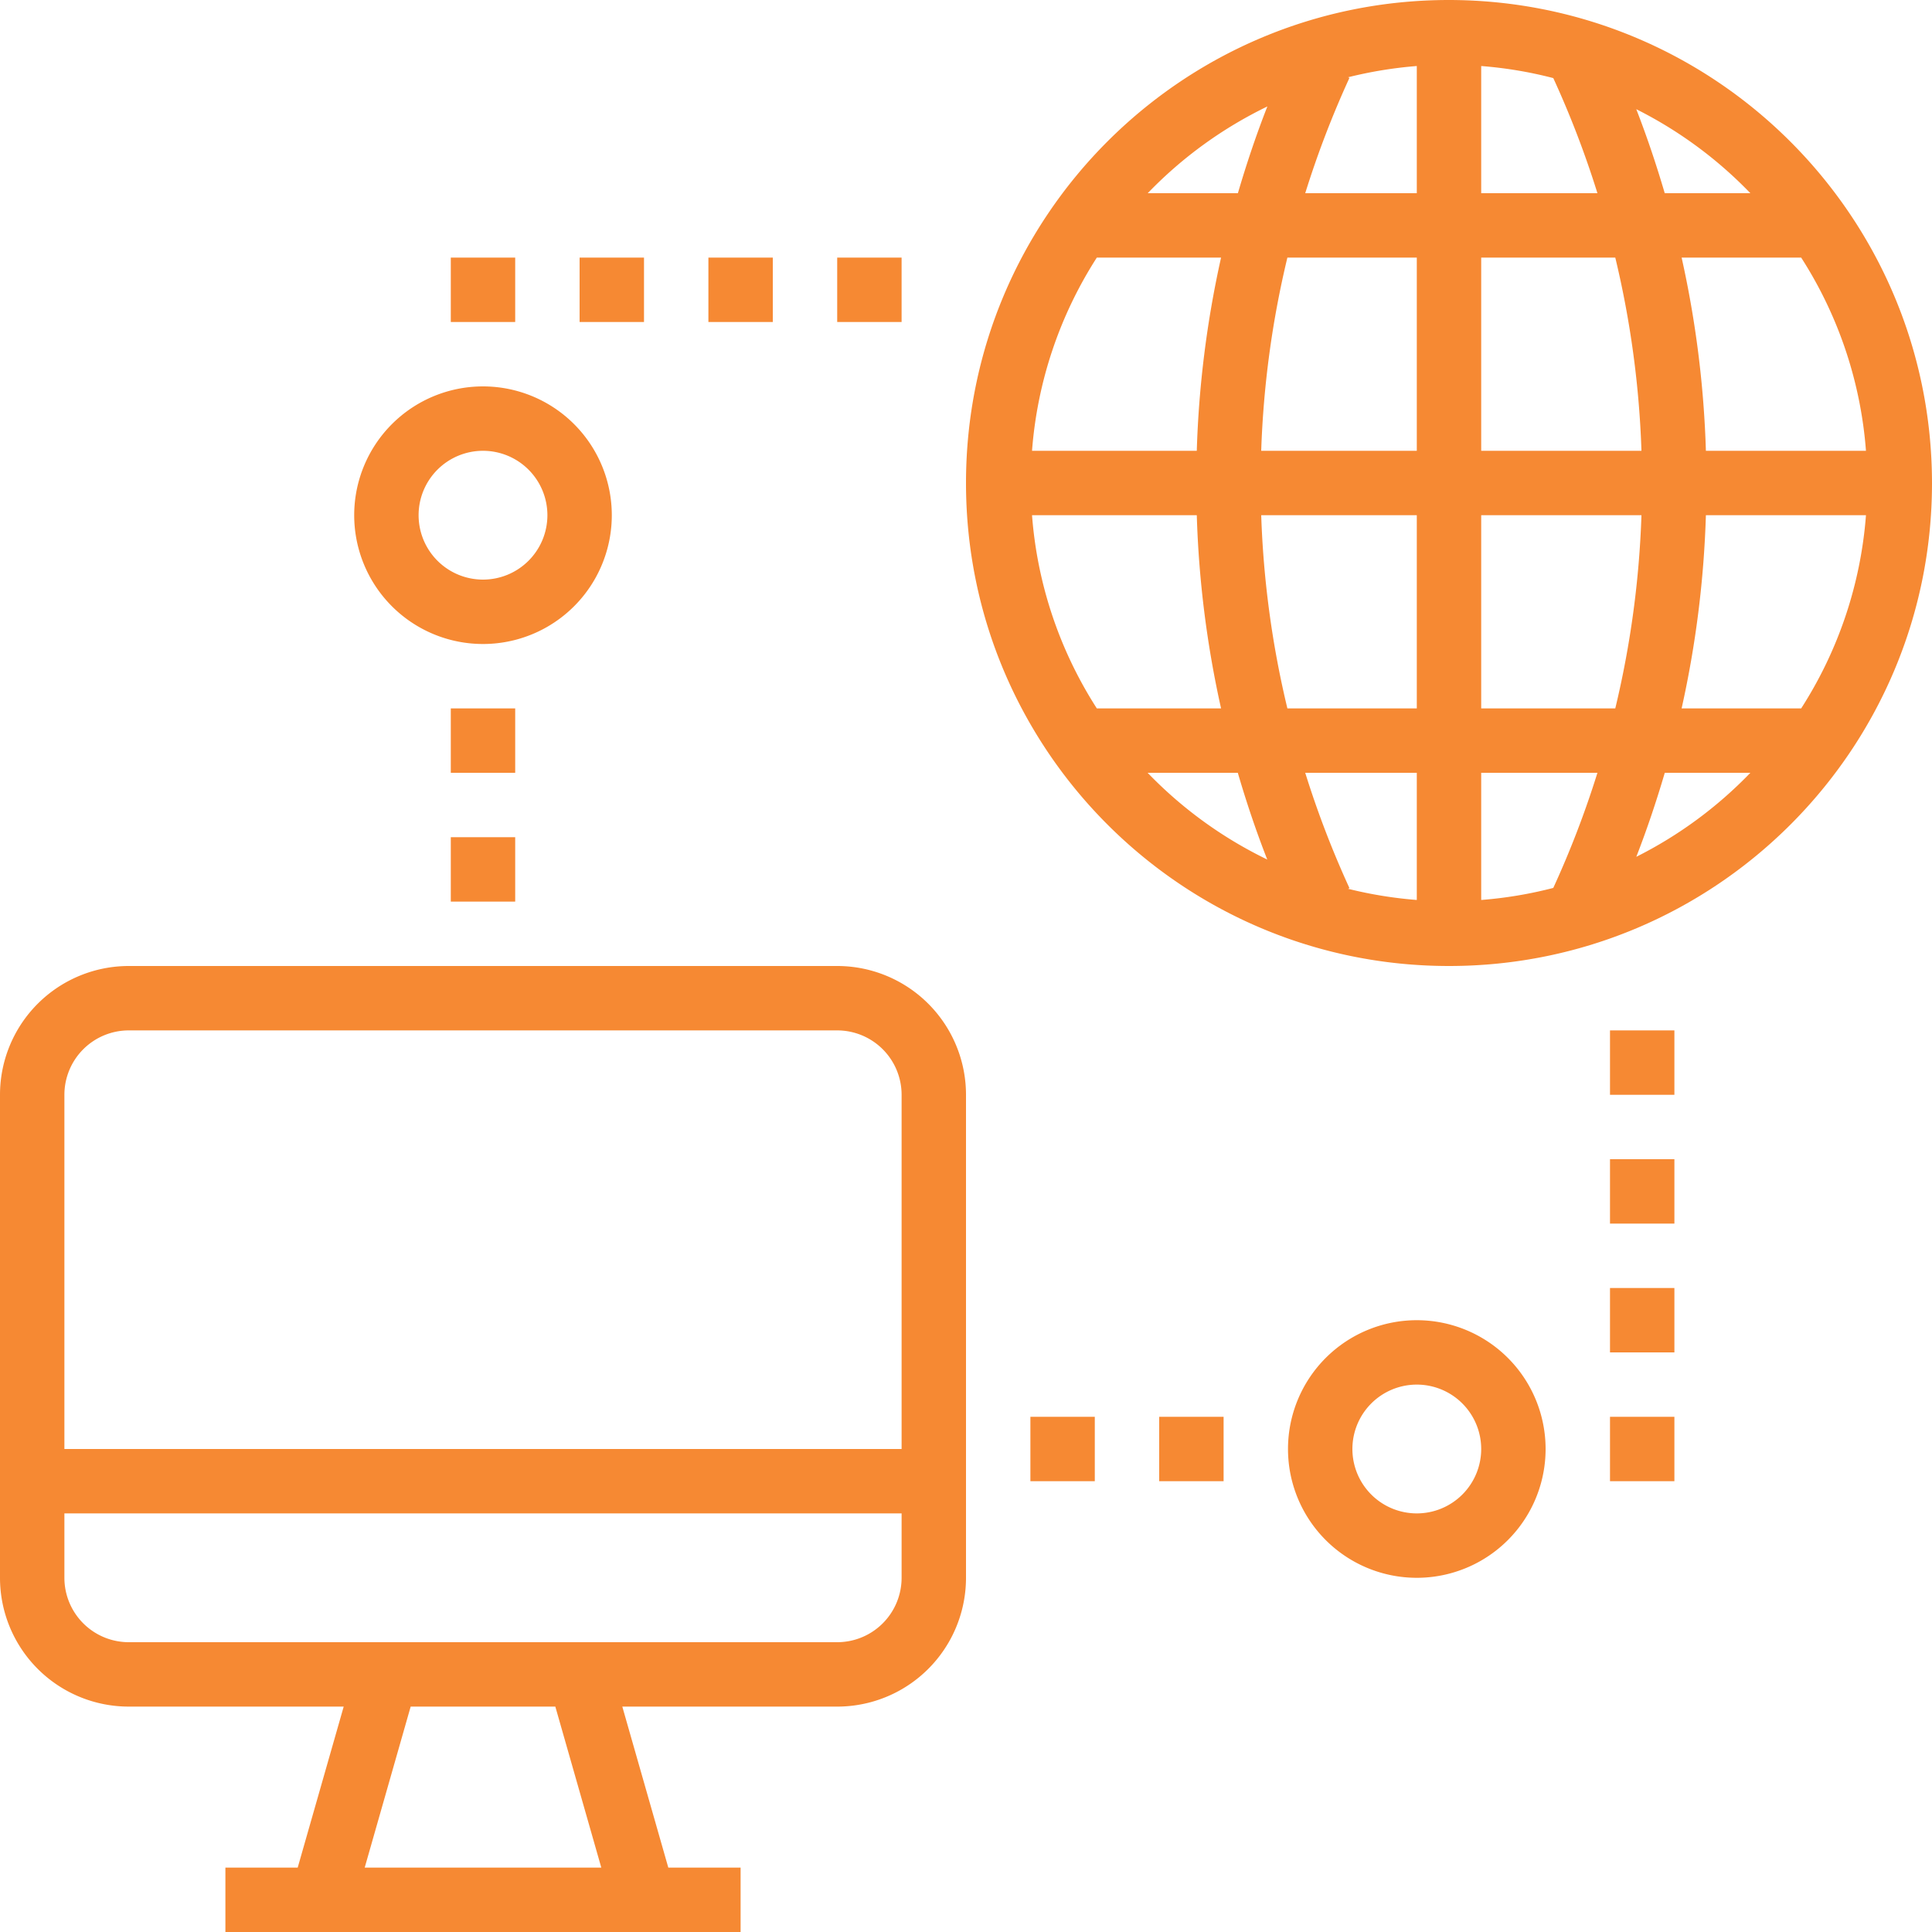
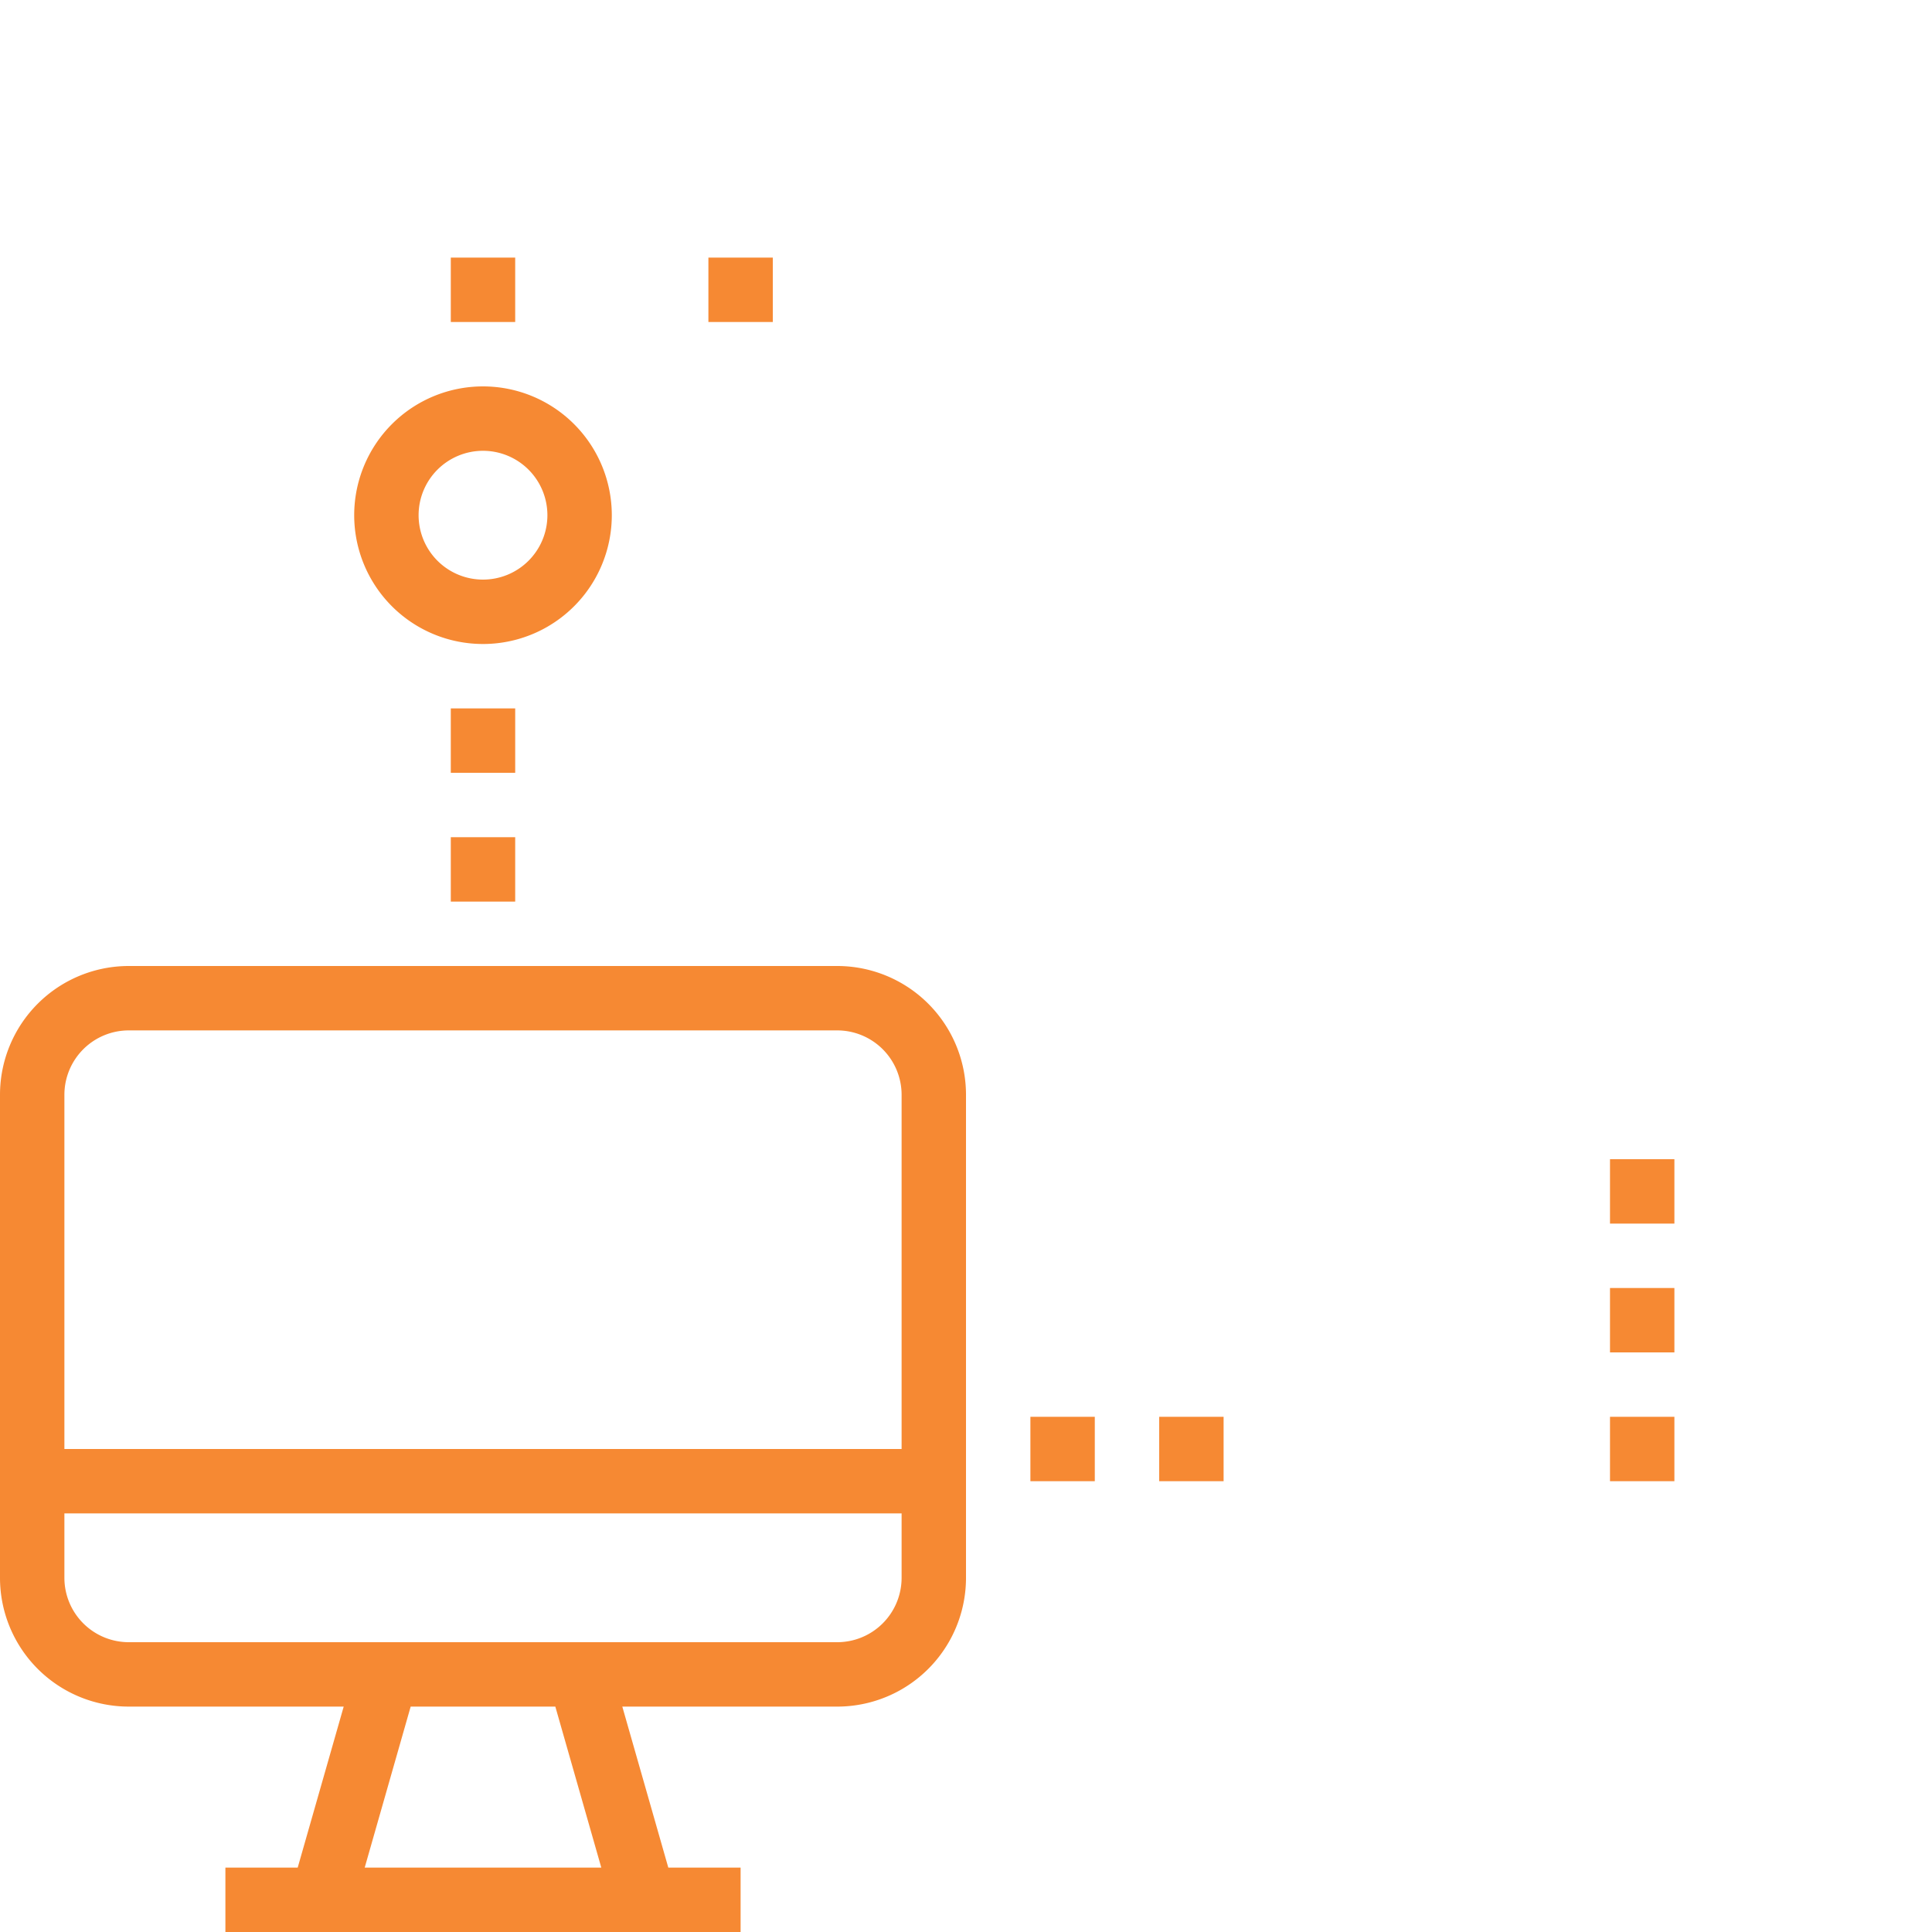
<svg xmlns="http://www.w3.org/2000/svg" id="surface1" width="750" height="750" viewBox="0 0 750 750">
  <defs>
    <style>
      .cls-1 {
        fill: #f68933;
      }
    </style>
  </defs>
-   <path id="Path_232" data-name="Path 232" class="cls-1" d="M562.5,0C458.945,0,375,83.945,375,187.5S458.945,375,562.5,375,750,291.055,750,187.5C749.883,83.992,666.008.117,562.5,0ZM400.633,200H464.59a399.1,399.1,0,0,0,9.426,75H425.785A161.29,161.29,0,0,1,400.633,200ZM575,75V25.633a160.722,160.722,0,0,1,27.984,4.68A373.853,373.853,0,0,1,620.121,75Zm52.051,25a373.832,373.832,0,0,1,10.16,75H575V100ZM550,75H506.688a375.845,375.845,0,0,1,17.164-44.766L523.3,30A162.554,162.554,0,0,1,550,25.633Zm0,25v75H489.6a373.543,373.543,0,0,1,10.16-75Zm-85.41,75H400.633a161.29,161.29,0,0,1,25.152-75h48.231A399.1,399.1,0,0,0,464.59,175Zm25,25H550v75H499.762a373.543,373.543,0,0,1-10.16-75ZM550,300v49.367a162.505,162.505,0,0,1-26.7-4.344l.555-.257A375.883,375.883,0,0,1,506.688,300Zm25,0h45.121a373.9,373.9,0,0,1-17.137,44.688A160.757,160.757,0,0,1,575,349.367Zm0-25V200h62.211a373.832,373.832,0,0,1-10.16,75Zm87.227-75h62.14a161.29,161.29,0,0,1-25.152,75H652.8A399.752,399.752,0,0,0,662.227,200Zm0-25a399.752,399.752,0,0,0-9.422-75h46.41a161.29,161.29,0,0,1,25.152,75ZM679.488,75H646.25c-3.227-10.977-6.875-21.875-11.051-32.613A163.079,163.079,0,0,1,679.488,75Zm-187.5-33.672C487.641,52.414,483.875,63.664,480.547,75h-35A163.063,163.063,0,0,1,491.988,41.328ZM445.512,300h35c3.324,11.336,7.086,22.586,11.437,33.672A163.223,163.223,0,0,1,445.512,300Zm189.7,32.613c4.172-10.738,7.828-21.636,11.055-32.613h33.222A163.014,163.014,0,0,1,635.211,332.613Zm0,0" />
  <path id="Path_233" data-name="Path 233" class="cls-1" d="M50,662.5h83.422L115.566,725H87.5v25h200V725H259.434l-17.856-62.5H325a50,50,0,0,0,50-50V425a50,50,0,0,0-50-50H50A50,50,0,0,0,0,425V612.5A50,50,0,0,0,50,662.5ZM233.422,725H141.578l17.844-62.5h56.156ZM325,637.5H50a25,25,0,0,1-25-25v-25H350v25A25,25,0,0,1,325,637.5ZM50,400H325a25,25,0,0,1,25,25V562.5H25V425A25,25,0,0,1,50,400Zm0,0" />
-   <path id="Path_234" data-name="Path 234" class="cls-1" d="M325,100h25v25H325Zm0,0" />
  <path id="Path_235" data-name="Path 235" class="cls-1" d="M275,100h25v25H275Zm0,0" />
-   <path id="Path_236" data-name="Path 236" class="cls-1" d="M225,100h25v25H225Zm0,0" />
  <path id="Path_237" data-name="Path 237" class="cls-1" d="M175,100h25v25H175Zm0,0" />
  <path id="Path_238" data-name="Path 238" class="cls-1" d="M175,275h25v25H175Zm0,0" />
  <path id="Path_239" data-name="Path 239" class="cls-1" d="M175,325h25v25H175Zm0,0" />
  <path id="Path_240" data-name="Path 240" class="cls-1" d="M400,550h25v25H400Zm0,0" />
  <path id="Path_241" data-name="Path 241" class="cls-1" d="M237.5,200a50,50,0,1,0-50,50A50,50,0,0,0,237.5,200Zm-50,25a25,25,0,1,1,25-25A25,25,0,0,1,187.5,225Zm0,0" />
-   <path id="Path_242" data-name="Path 242" class="cls-1" d="M600,562.5a50,50,0,1,0-50,50A50,50,0,0,0,600,562.5Zm-75,0a25,25,0,1,1,25,25A25,25,0,0,1,525,562.5Zm0,0" />
  <path id="Path_243" data-name="Path 243" class="cls-1" d="M450,550h25v25H450Zm0,0" />
  <path id="Path_244" data-name="Path 244" class="cls-1" d="M625,550h25v25H625Zm0,0" />
  <path id="Path_245" data-name="Path 245" class="cls-1" d="M625,500h25v25H625Zm0,0" />
  <path id="Path_246" data-name="Path 246" class="cls-1" d="M625,450h25v25H625Zm0,0" />
-   <path id="Path_247" data-name="Path 247" class="cls-1" d="M625,400h25v25H625Zm0,0" />
</svg>